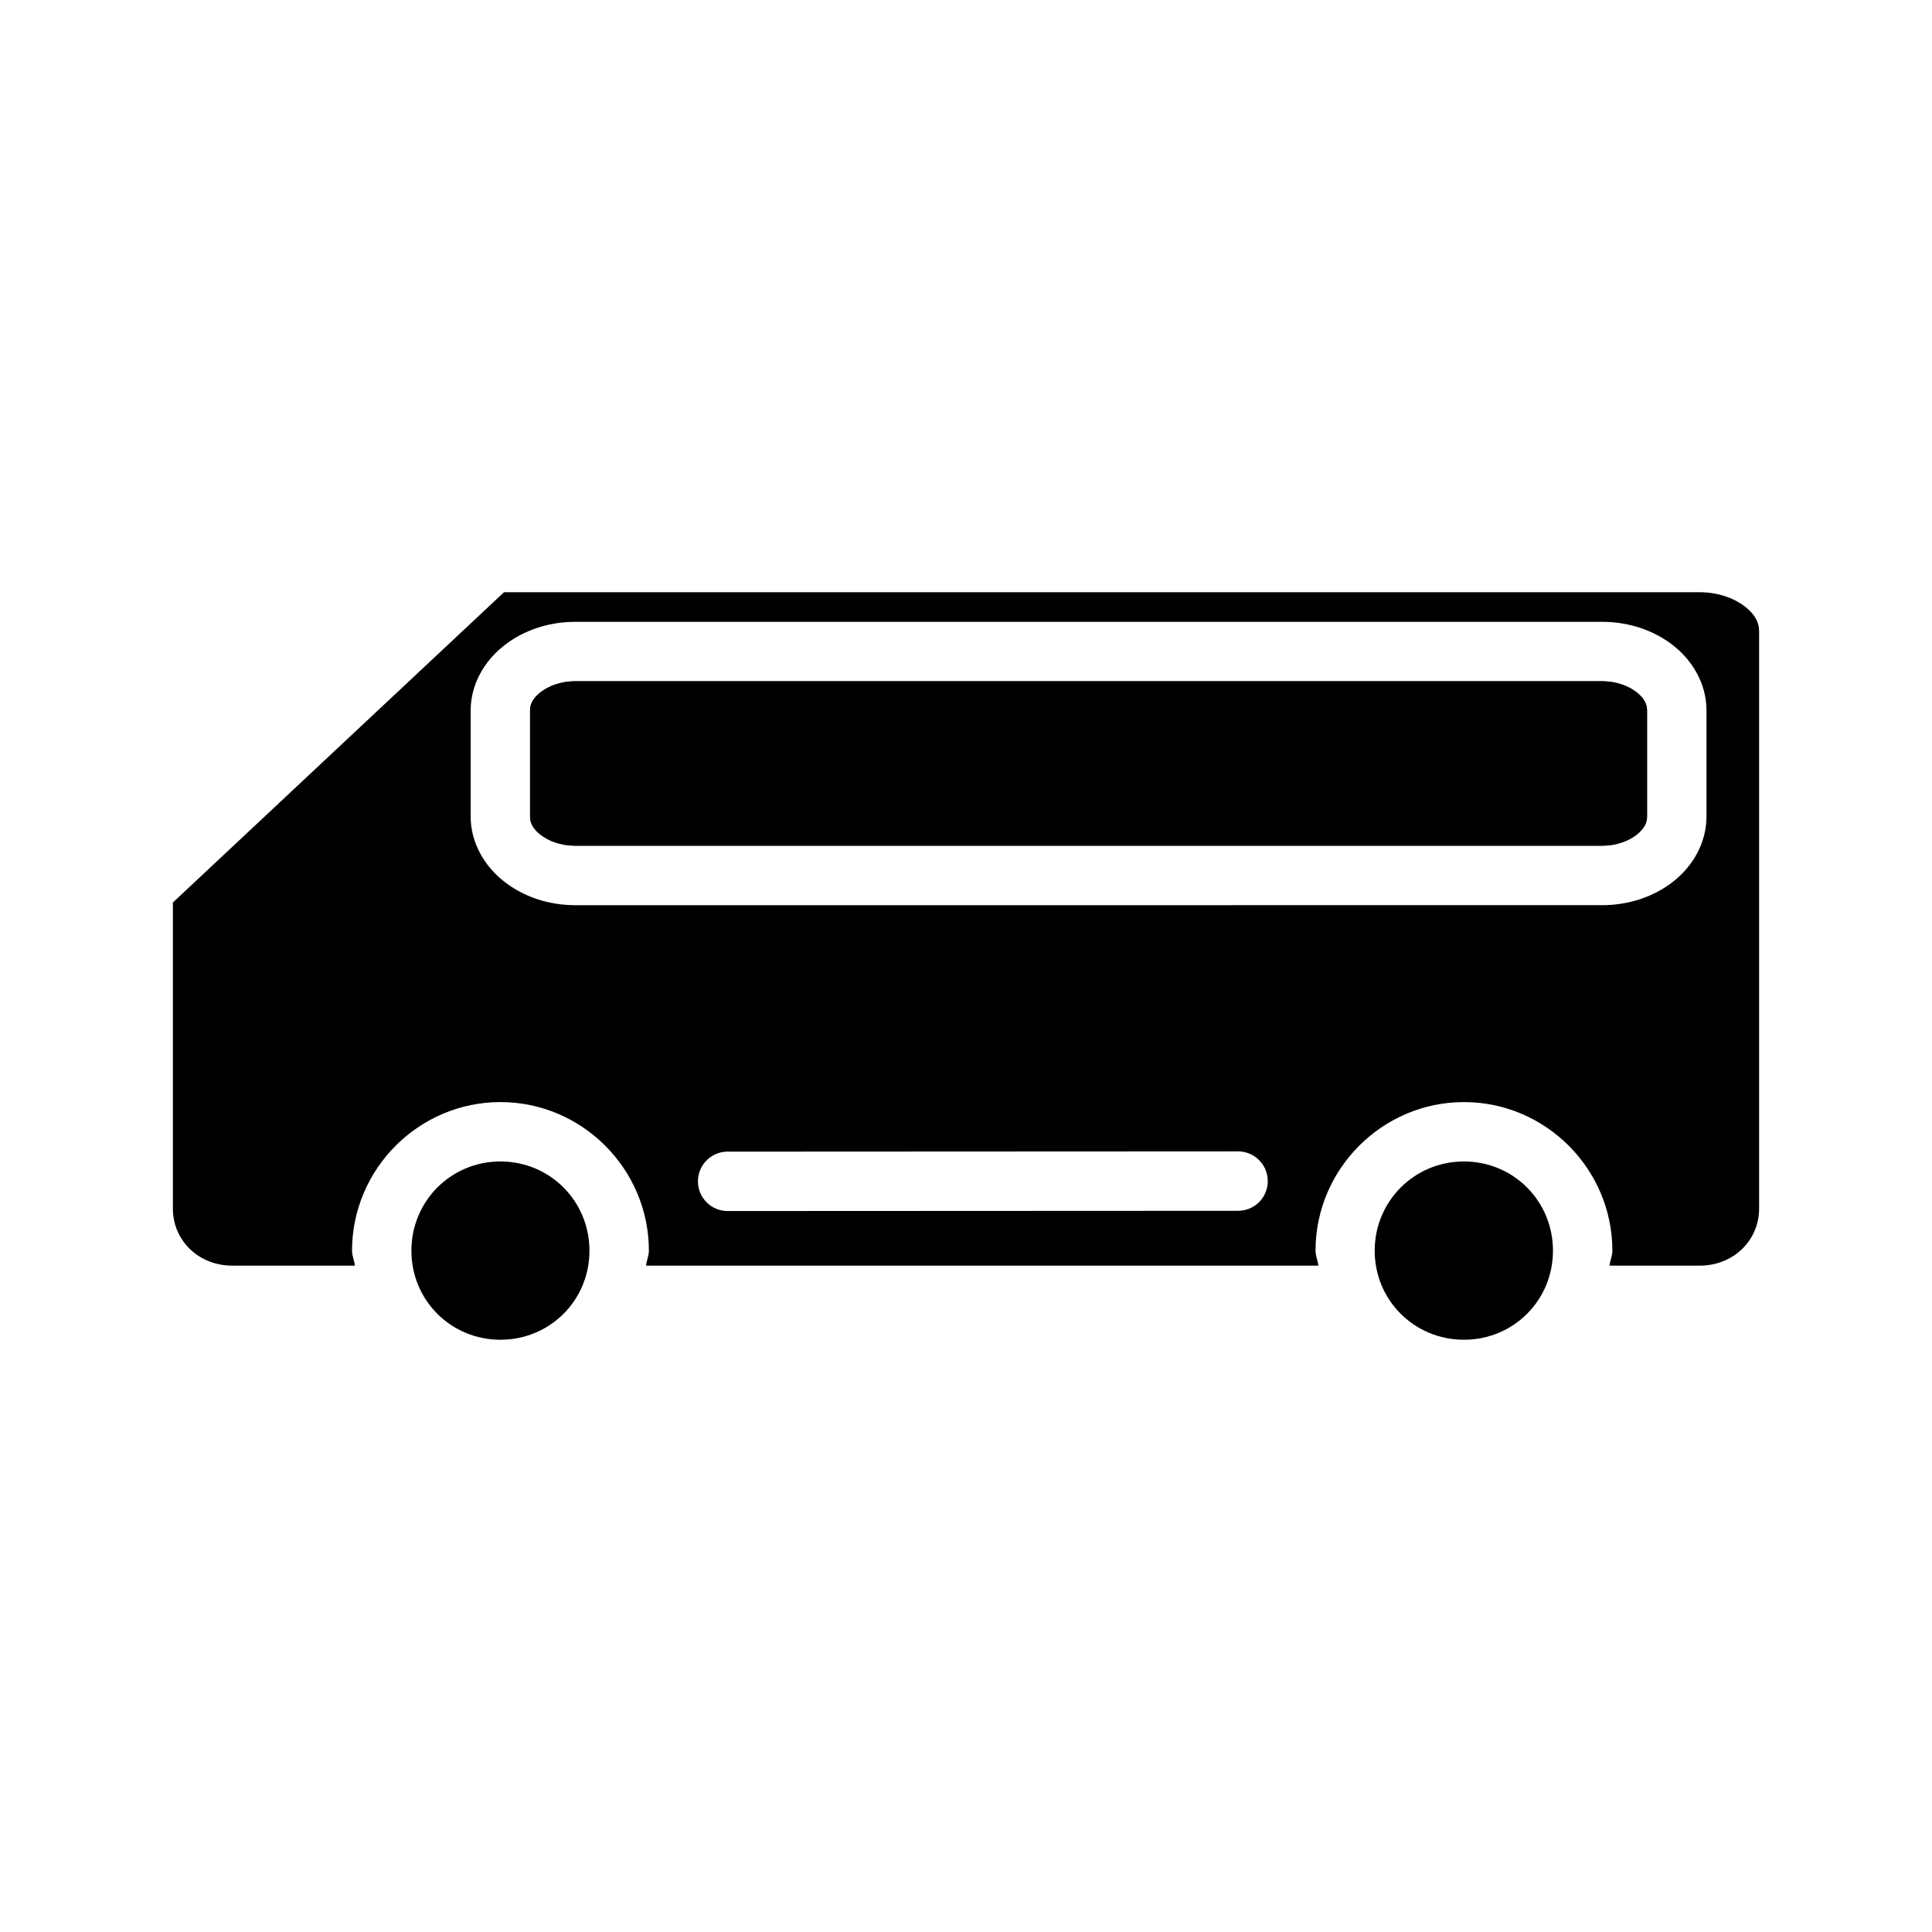
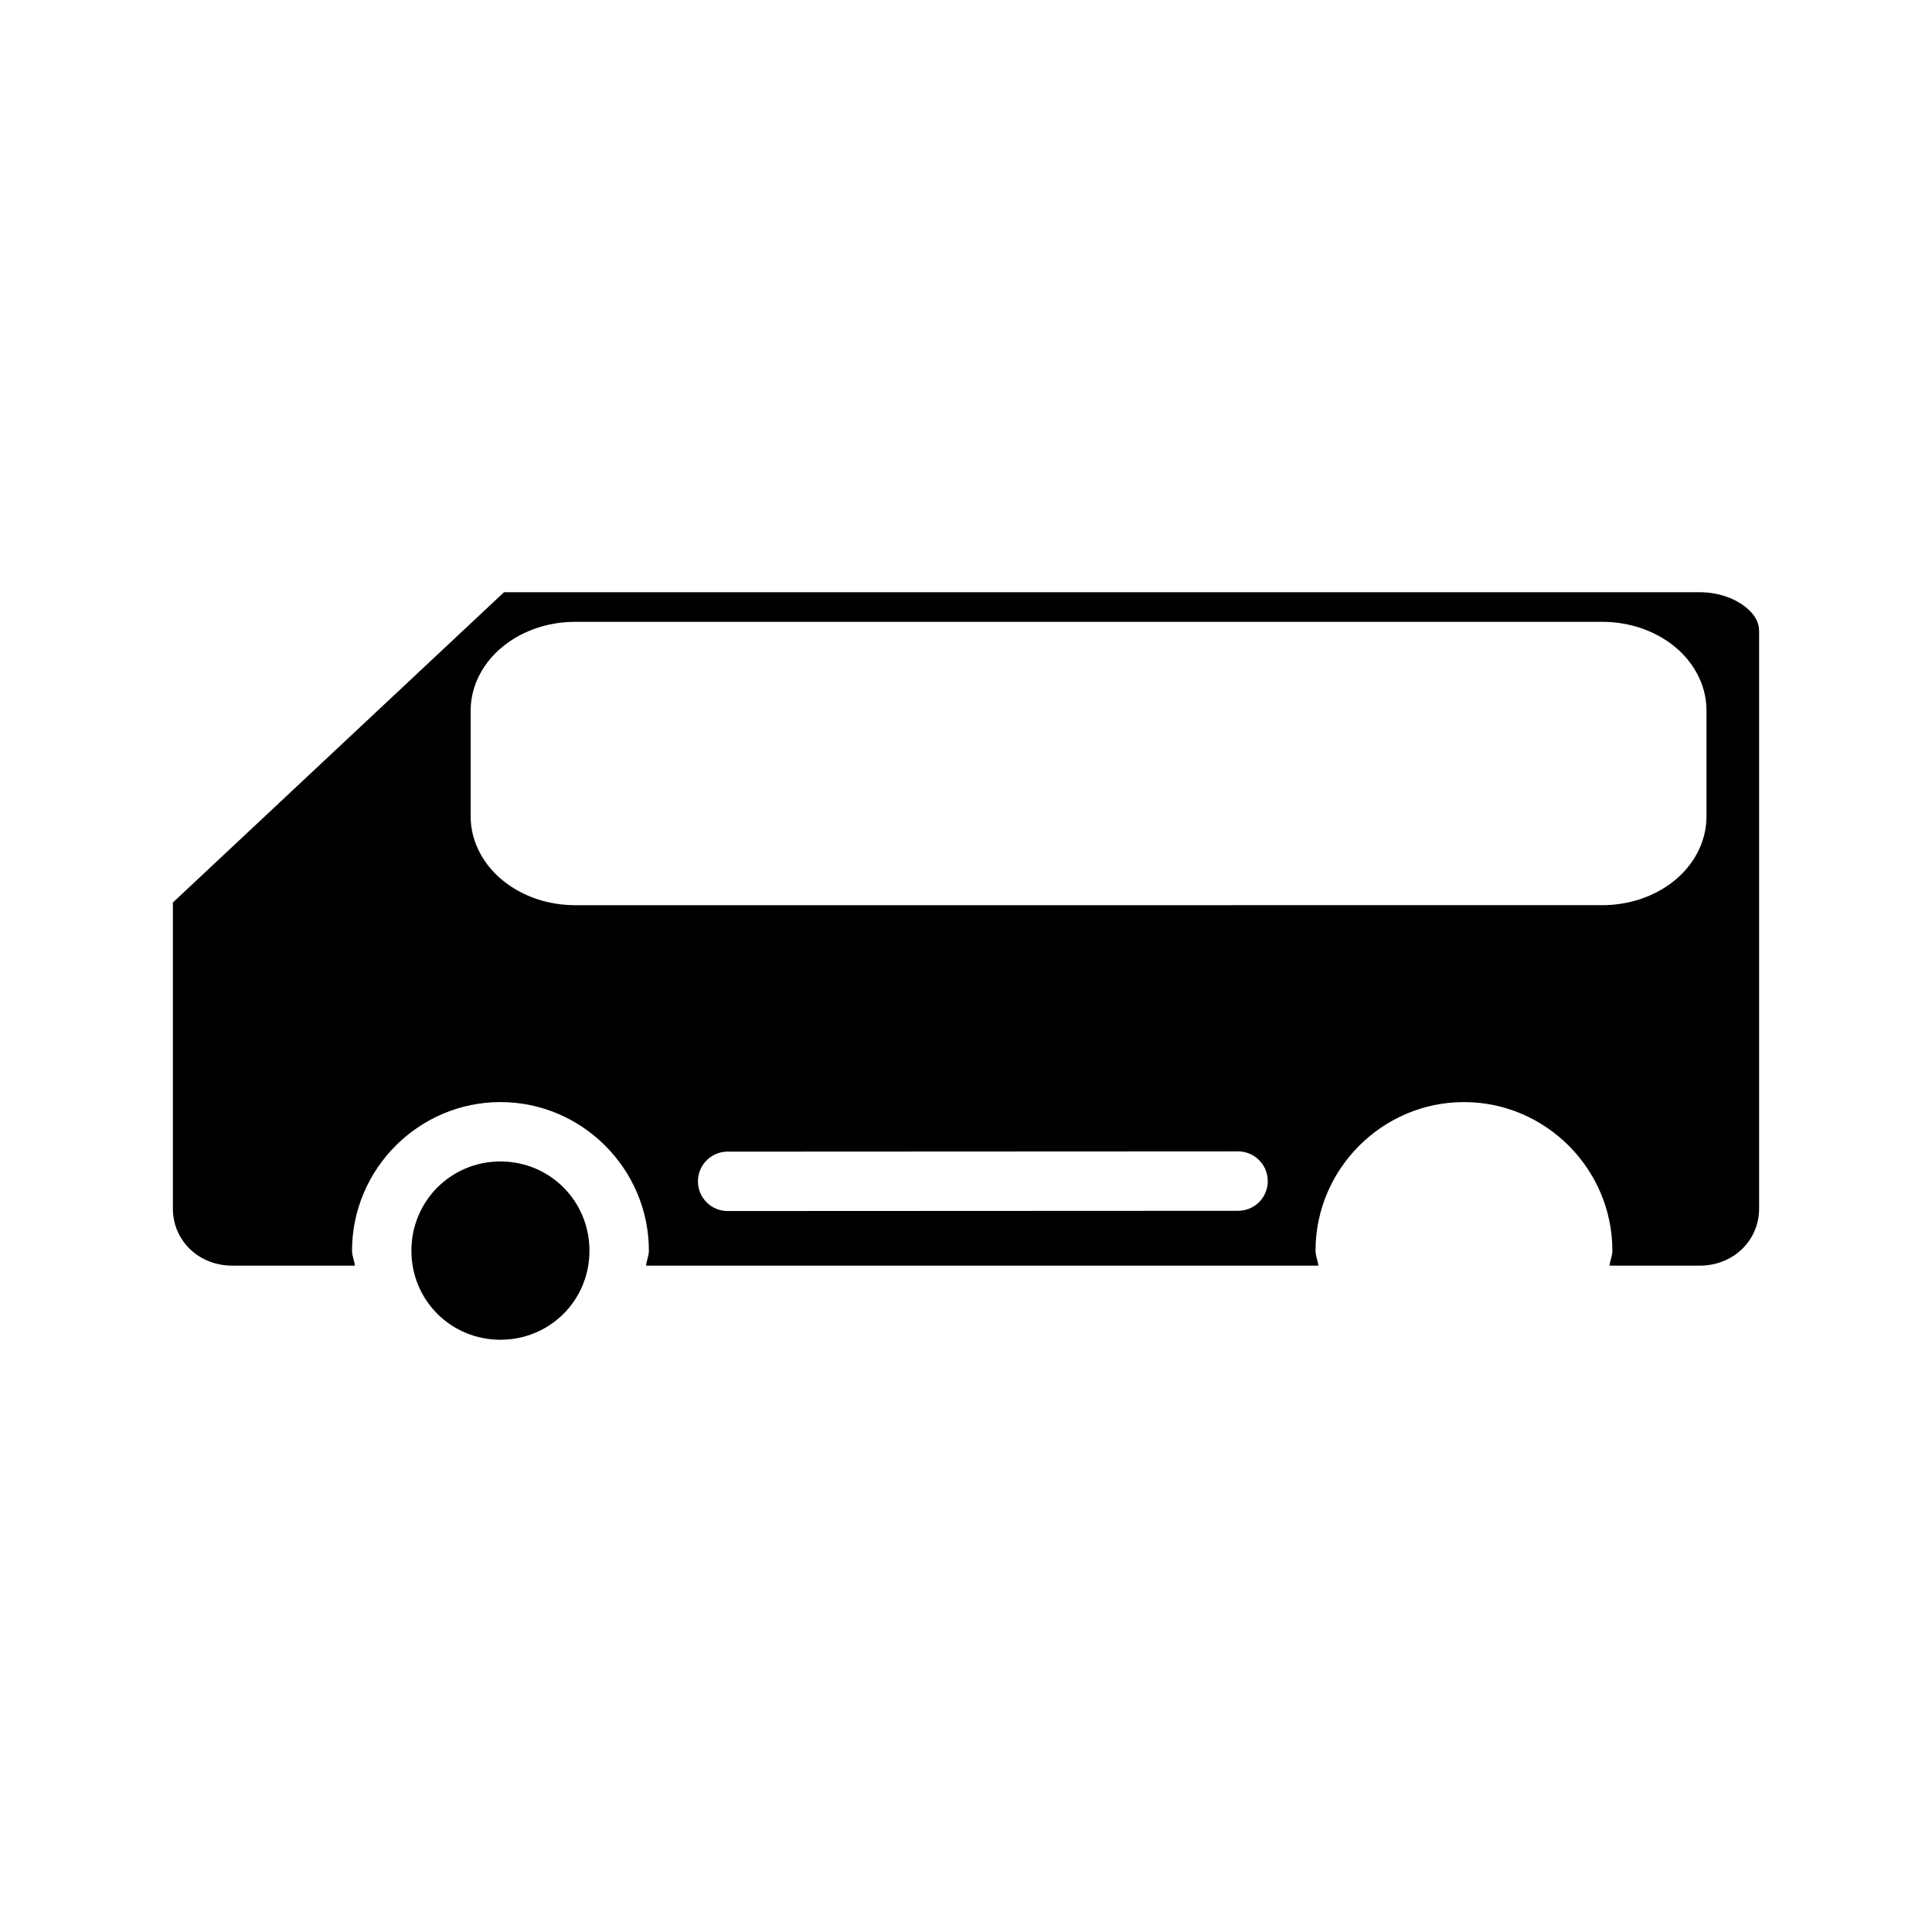
<svg xmlns="http://www.w3.org/2000/svg" fill="#000000" width="800px" height="800px" version="1.1" viewBox="144 144 512 512">
  <g fill-rule="evenodd">
    <path d="m277.56 300.95-87.746 82.227v81.117c0 8.402 6.777 15.113 15.742 15.113h32.488c-0.141-1.34-0.75-2.598-0.754-3.953 0-21.645 17.684-39.391 39.328-39.391 21.645 0 39.344 17.746 39.344 39.391-0.004 1.352-0.613 2.613-0.754 3.953h178.17c-0.141-1.34-0.75-2.598-0.754-3.953 0-21.645 17.699-39.391 39.344-39.391 21.645 0 39.328 17.746 39.328 39.391-0.004 1.352-0.613 2.613-0.754 3.953h23.895c8.969 0 15.742-6.719 15.742-15.113v-153.06c0-2.285-1.113-4.465-3.844-6.566-2.731-2.102-6.988-3.723-11.898-3.723zm18.879 7.84h272.14c7.148 0 13.762 2.269 18.879 6.289s8.777 10.188 8.777 17.188v28.137c0 7-3.66 13.168-8.777 17.188-5.117 4.019-11.73 6.289-18.879 6.289l-272.13 0.004c-7.148 0-13.762-2.269-18.879-6.289-5.117-4.019-8.84-10.188-8.84-17.188v-28.137c0-7 3.723-13.168 8.84-17.188s11.73-6.289 18.879-6.289zm175.49 140.34c2.117-0.047 4.164 0.762 5.68 2.246 1.516 1.48 2.367 3.508 2.367 5.629 0 2.117-0.852 4.144-2.367 5.629-1.516 1.48-3.562 2.289-5.68 2.242l-135.27 0.062c-4.281-0.094-7.699-3.59-7.699-7.871s3.418-7.777 7.699-7.871z" />
    <path d="m276.62 451.8c13.137 0 23.594 10.516 23.594 23.652s-10.457 23.594-23.594 23.594-23.594-10.457-23.594-23.594 10.457-23.652 23.594-23.652z" />
-     <path d="m531.96 451.8c13.137 0 23.594 10.516 23.594 23.652s-10.457 23.594-23.594 23.594c-13.137 0-23.652-10.457-23.652-23.594s10.516-23.652 23.652-23.652z" />
-     <path d="m296.44 324.54h272.13c3.832 0 7.078 1.297 9.125 2.906 2.047 1.605 2.789 3.203 2.789 4.824v28.125c0 1.621-0.742 3.215-2.789 4.824-2.047 1.605-5.293 2.906-9.125 2.906h-272.13c-3.832 0-7.137-1.297-9.18-2.906-2.047-1.605-2.789-3.203-2.789-4.824v-28.125c0-1.621 0.742-3.215 2.789-4.824 2.047-1.605 5.352-2.906 9.18-2.906z" />
-     <path d="m296.44 324.54h272.13c3.832 0 7.078 1.297 9.125 2.906 2.047 1.605 2.789 3.203 2.789 4.824v28.125c0 1.621-0.742 3.215-2.789 4.824-2.047 1.605-5.293 2.906-9.125 2.906h-272.13c-3.832 0-7.137-1.297-9.18-2.906-2.047-1.605-2.789-3.203-2.789-4.824v-28.125c0-1.621 0.742-3.215 2.789-4.824 2.047-1.605 5.352-2.906 9.18-2.906z" />
  </g>
</svg>